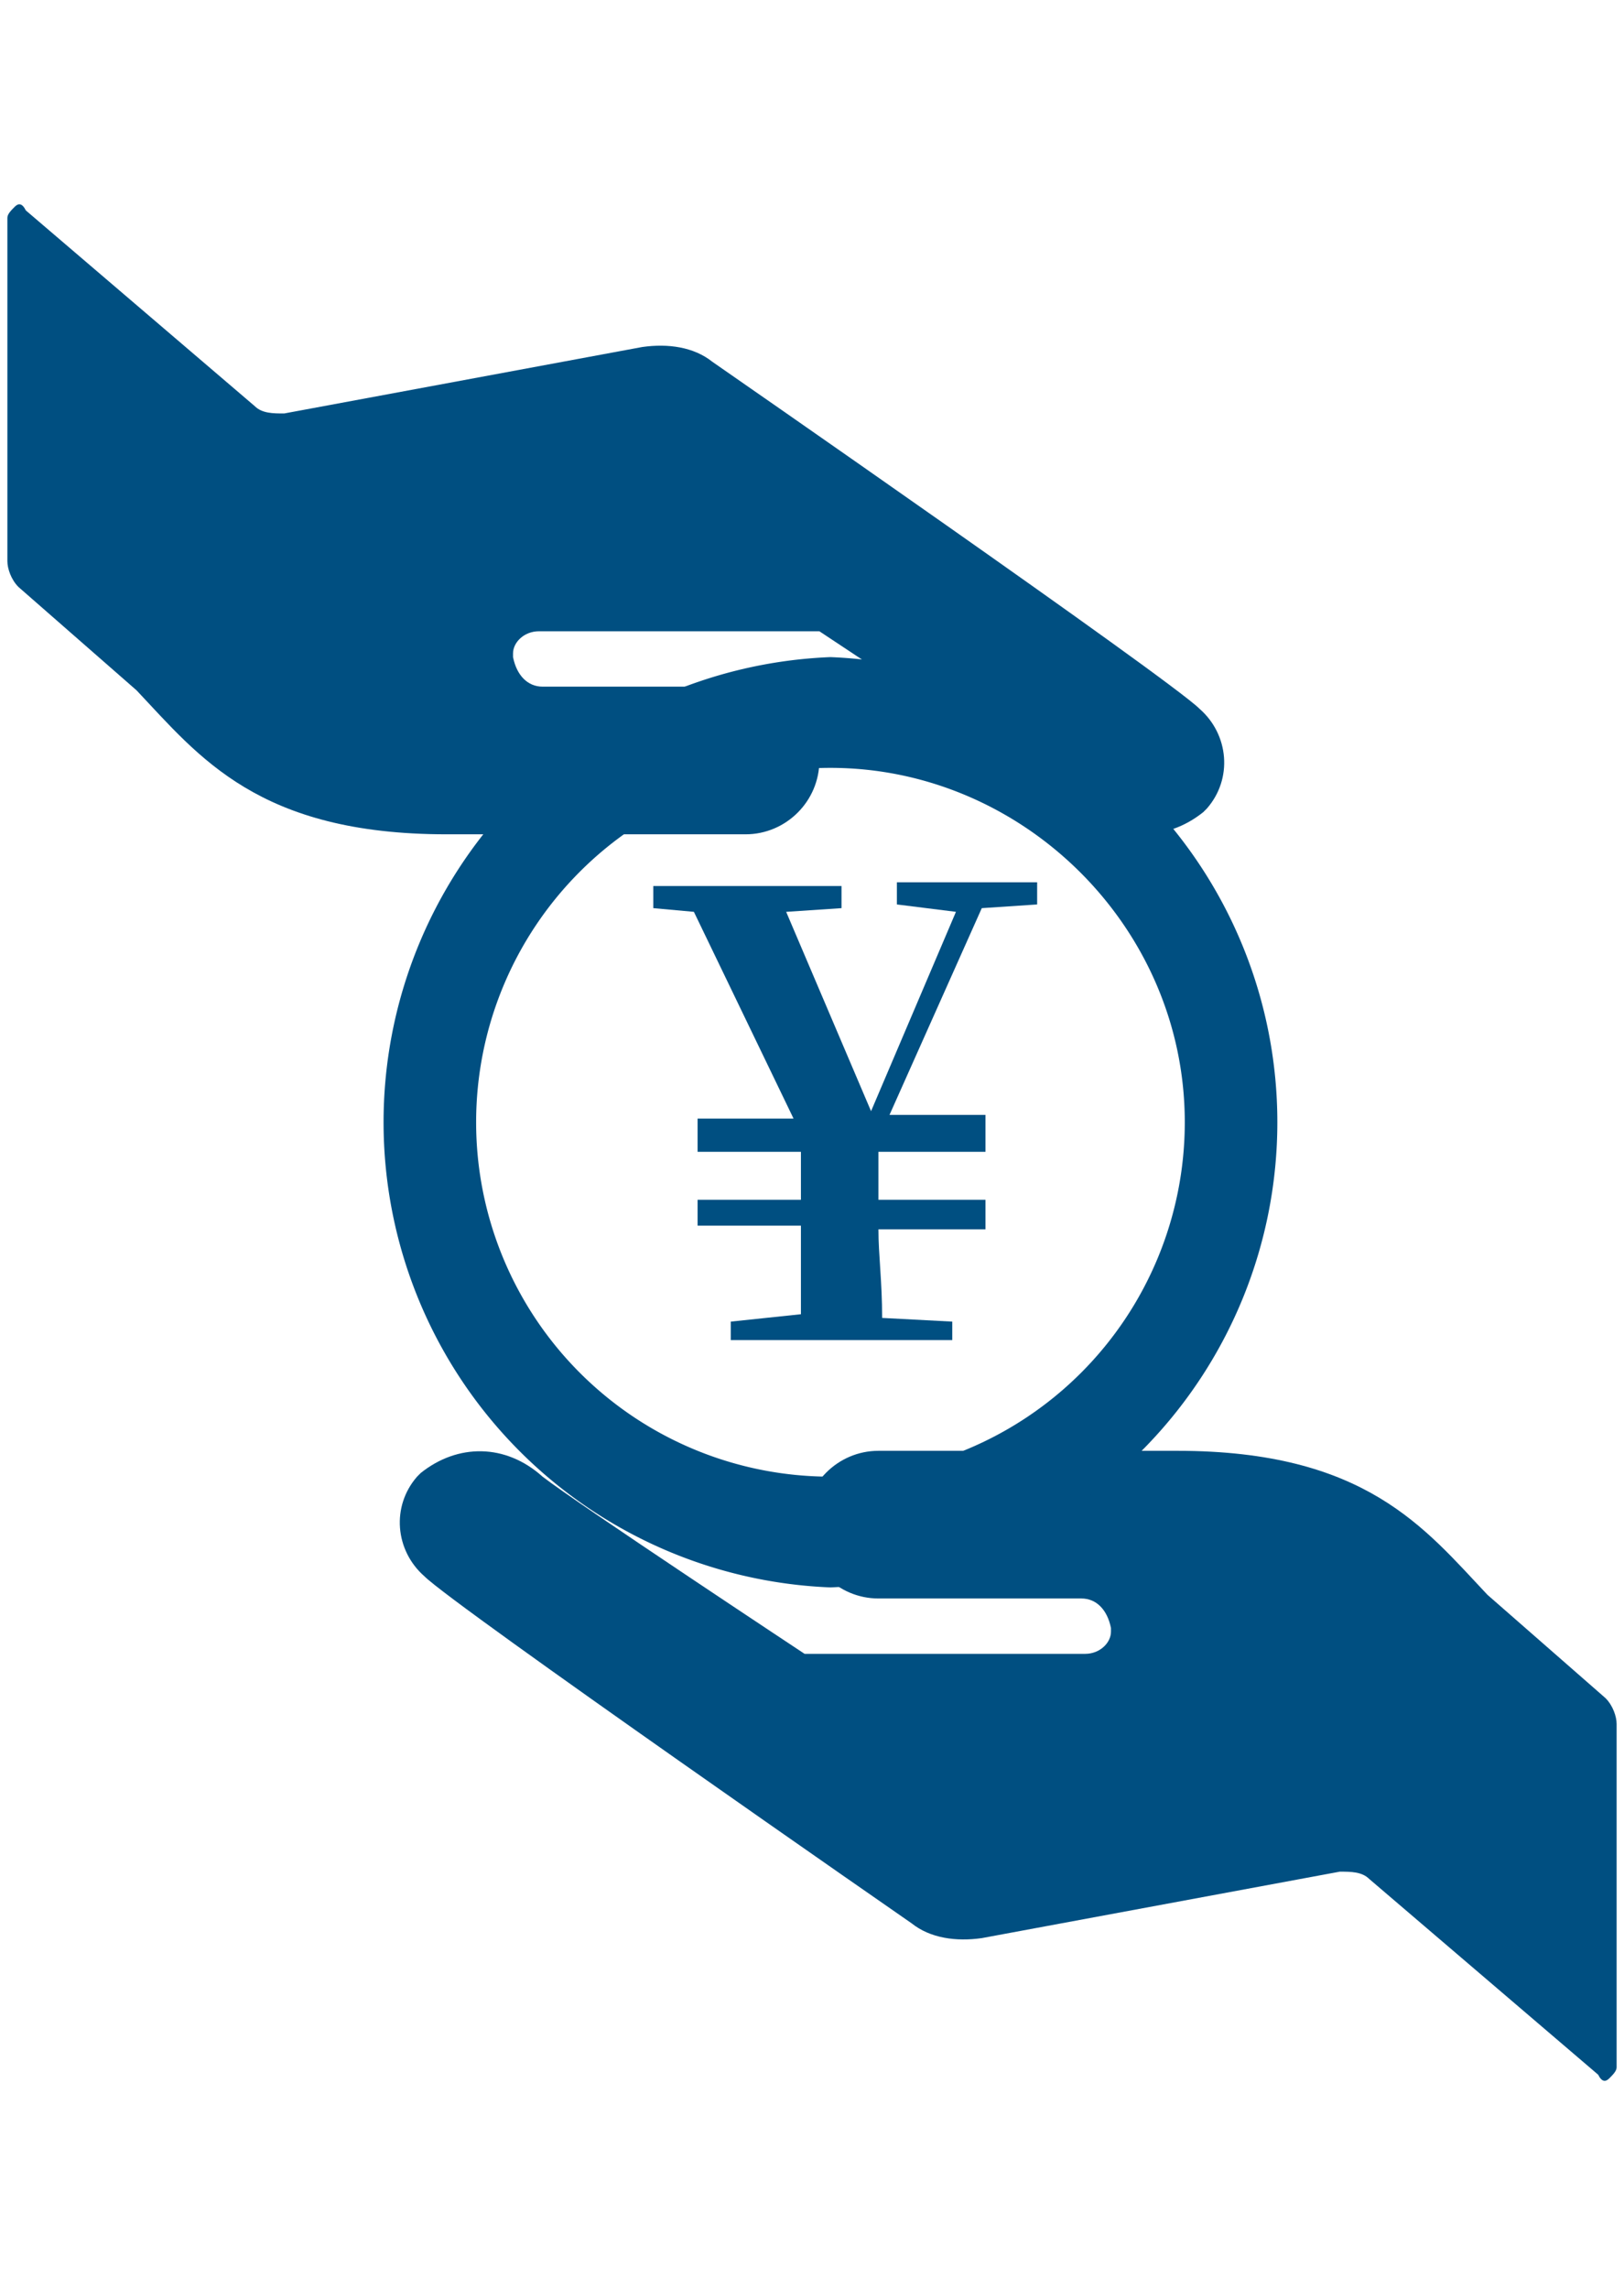
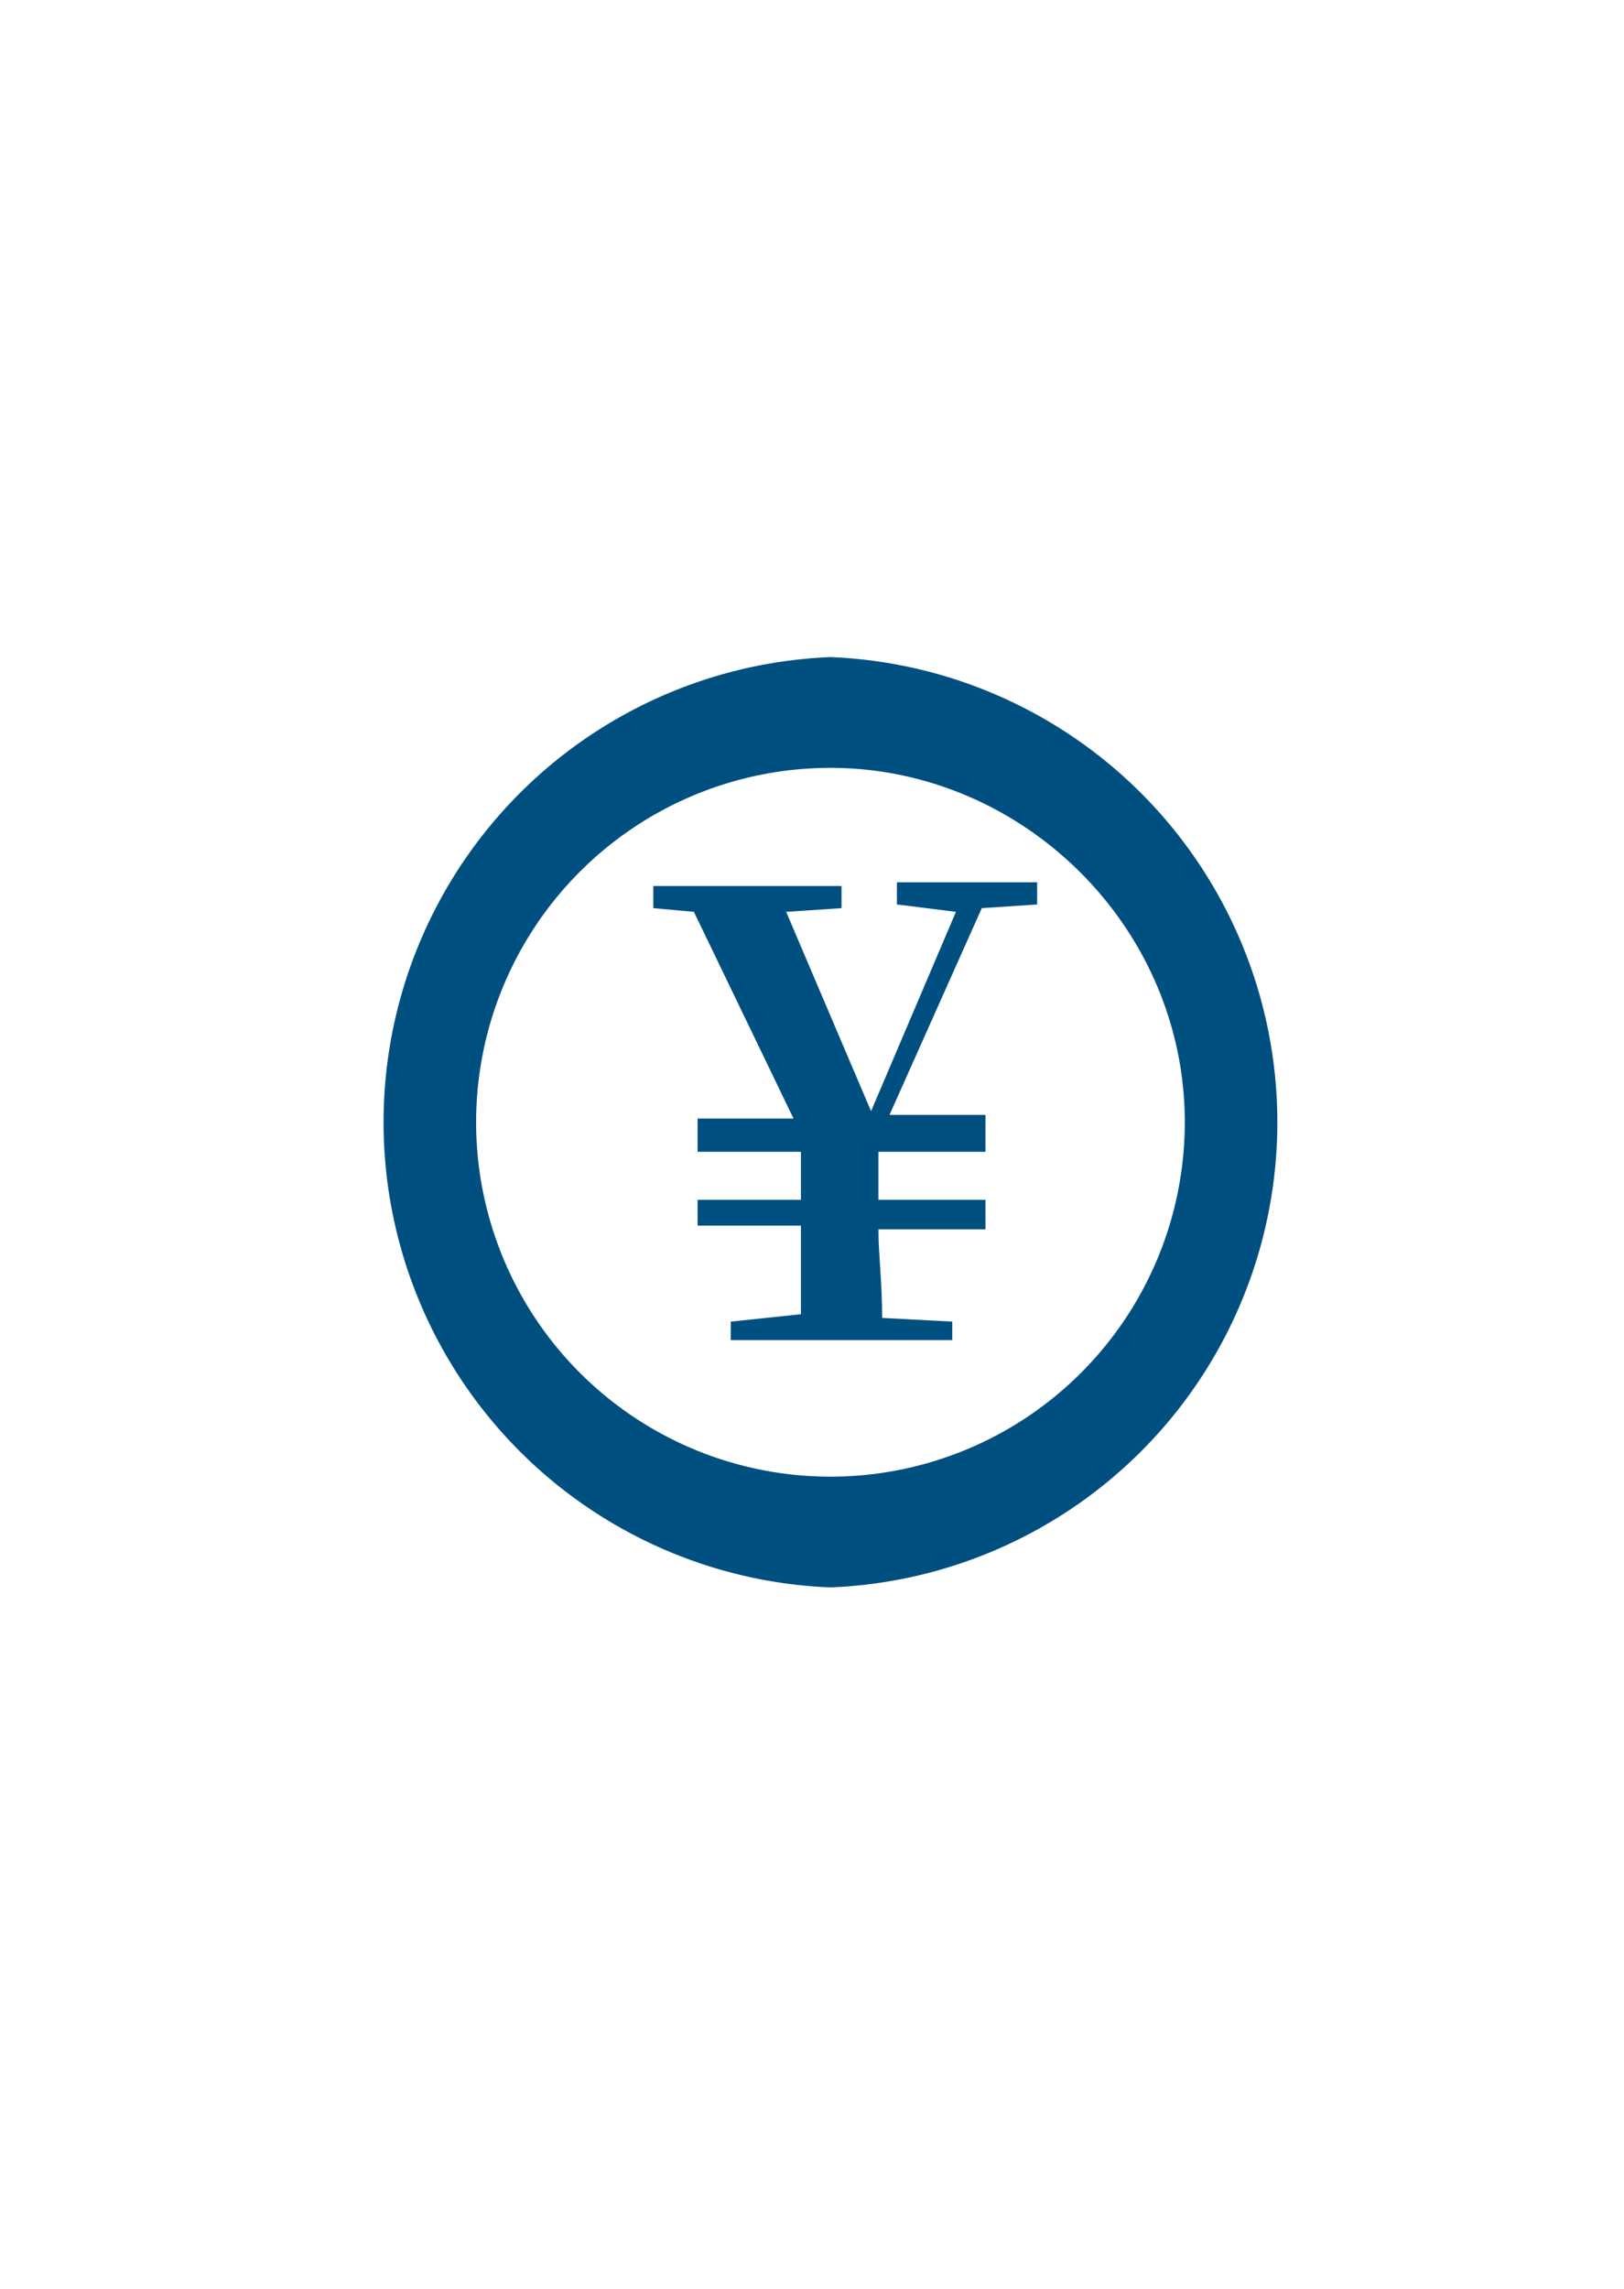
<svg xmlns="http://www.w3.org/2000/svg" viewBox="0 0 44 62" fill="#004f81">
-   <path d="M29.3 43.3h-5.5c-1.1 0-2-.9-2-2s.9-2 2-2h8.1c5.1 0 6.7 2.1 8.4 3.9l3.2 2.8c.2.2.3.5.3.7V56c0 .1-.1.2-.2.3-.1.1-.2.1-.3-.1l-6.2-5.3c-.2-.2-.5-.2-.8-.2l-9.7 1.8c-.7.1-1.4 0-1.9-.4 0 0-12.4-8.6-13.2-9.4-.8-.7-.9-1.9-.2-2.7l.1-.1c1-.8 2.3-.8 3.3.1.9.7 7.1 4.8 7.1 4.8h7.6c.4 0 .7-.3.7-.6v-.1c-.1-.5-.4-.8-.8-.8zM14.7 18.6h5.5c1.1 0 2 .9 2 2s-.9 2-2 2h-8.1c-5.1 0-6.7-2.1-8.4-3.9L.5 15.9c-.2-.2-.3-.5-.3-.7V5.9c0-.1.1-.2.2-.3.1-.1.2-.1.3.1L6.9 11c.2.2.5.2.8.2l9.7-1.8c.7-.1 1.4 0 1.9.4 0 0 12.4 8.6 13.2 9.4.8.7.9 1.9.2 2.7l-.1.1c-1 .8-2.3.8-3.3-.1-.9-.7-7.1-4.8-7.1-4.8h-7.6c-.4 0-.7.3-.7.6v.1c.1.5.4.8.8.8z" />
  <path d="M22.5 20.8a9.6 9.6 0 1 0 9.6 9.6c0-5.3-4.4-9.6-9.6-9.6m0-3a12.61 12.61 0 0 1 0 25.2 12.61 12.61 0 0 1 0-25.2z" />
  <path d="M28.1 24.5v-.6h-3.8v.6l1.6.2-2.3 5.4-2.3-5.4 1.5-.1V24h-5.1v.6l1.1.1 2.7 5.6h-2.6v.9h2.8v1.3h-2.8v.7h2.8v2.4l-1.9.2v.5h6v-.5l-1.9-.1c0-1-.1-1.7-.1-2.4h2.9v-.8h-2.9v-1.3h2.9v-1h-2.6l2.5-5.6 1.5-.1z" />
</svg>